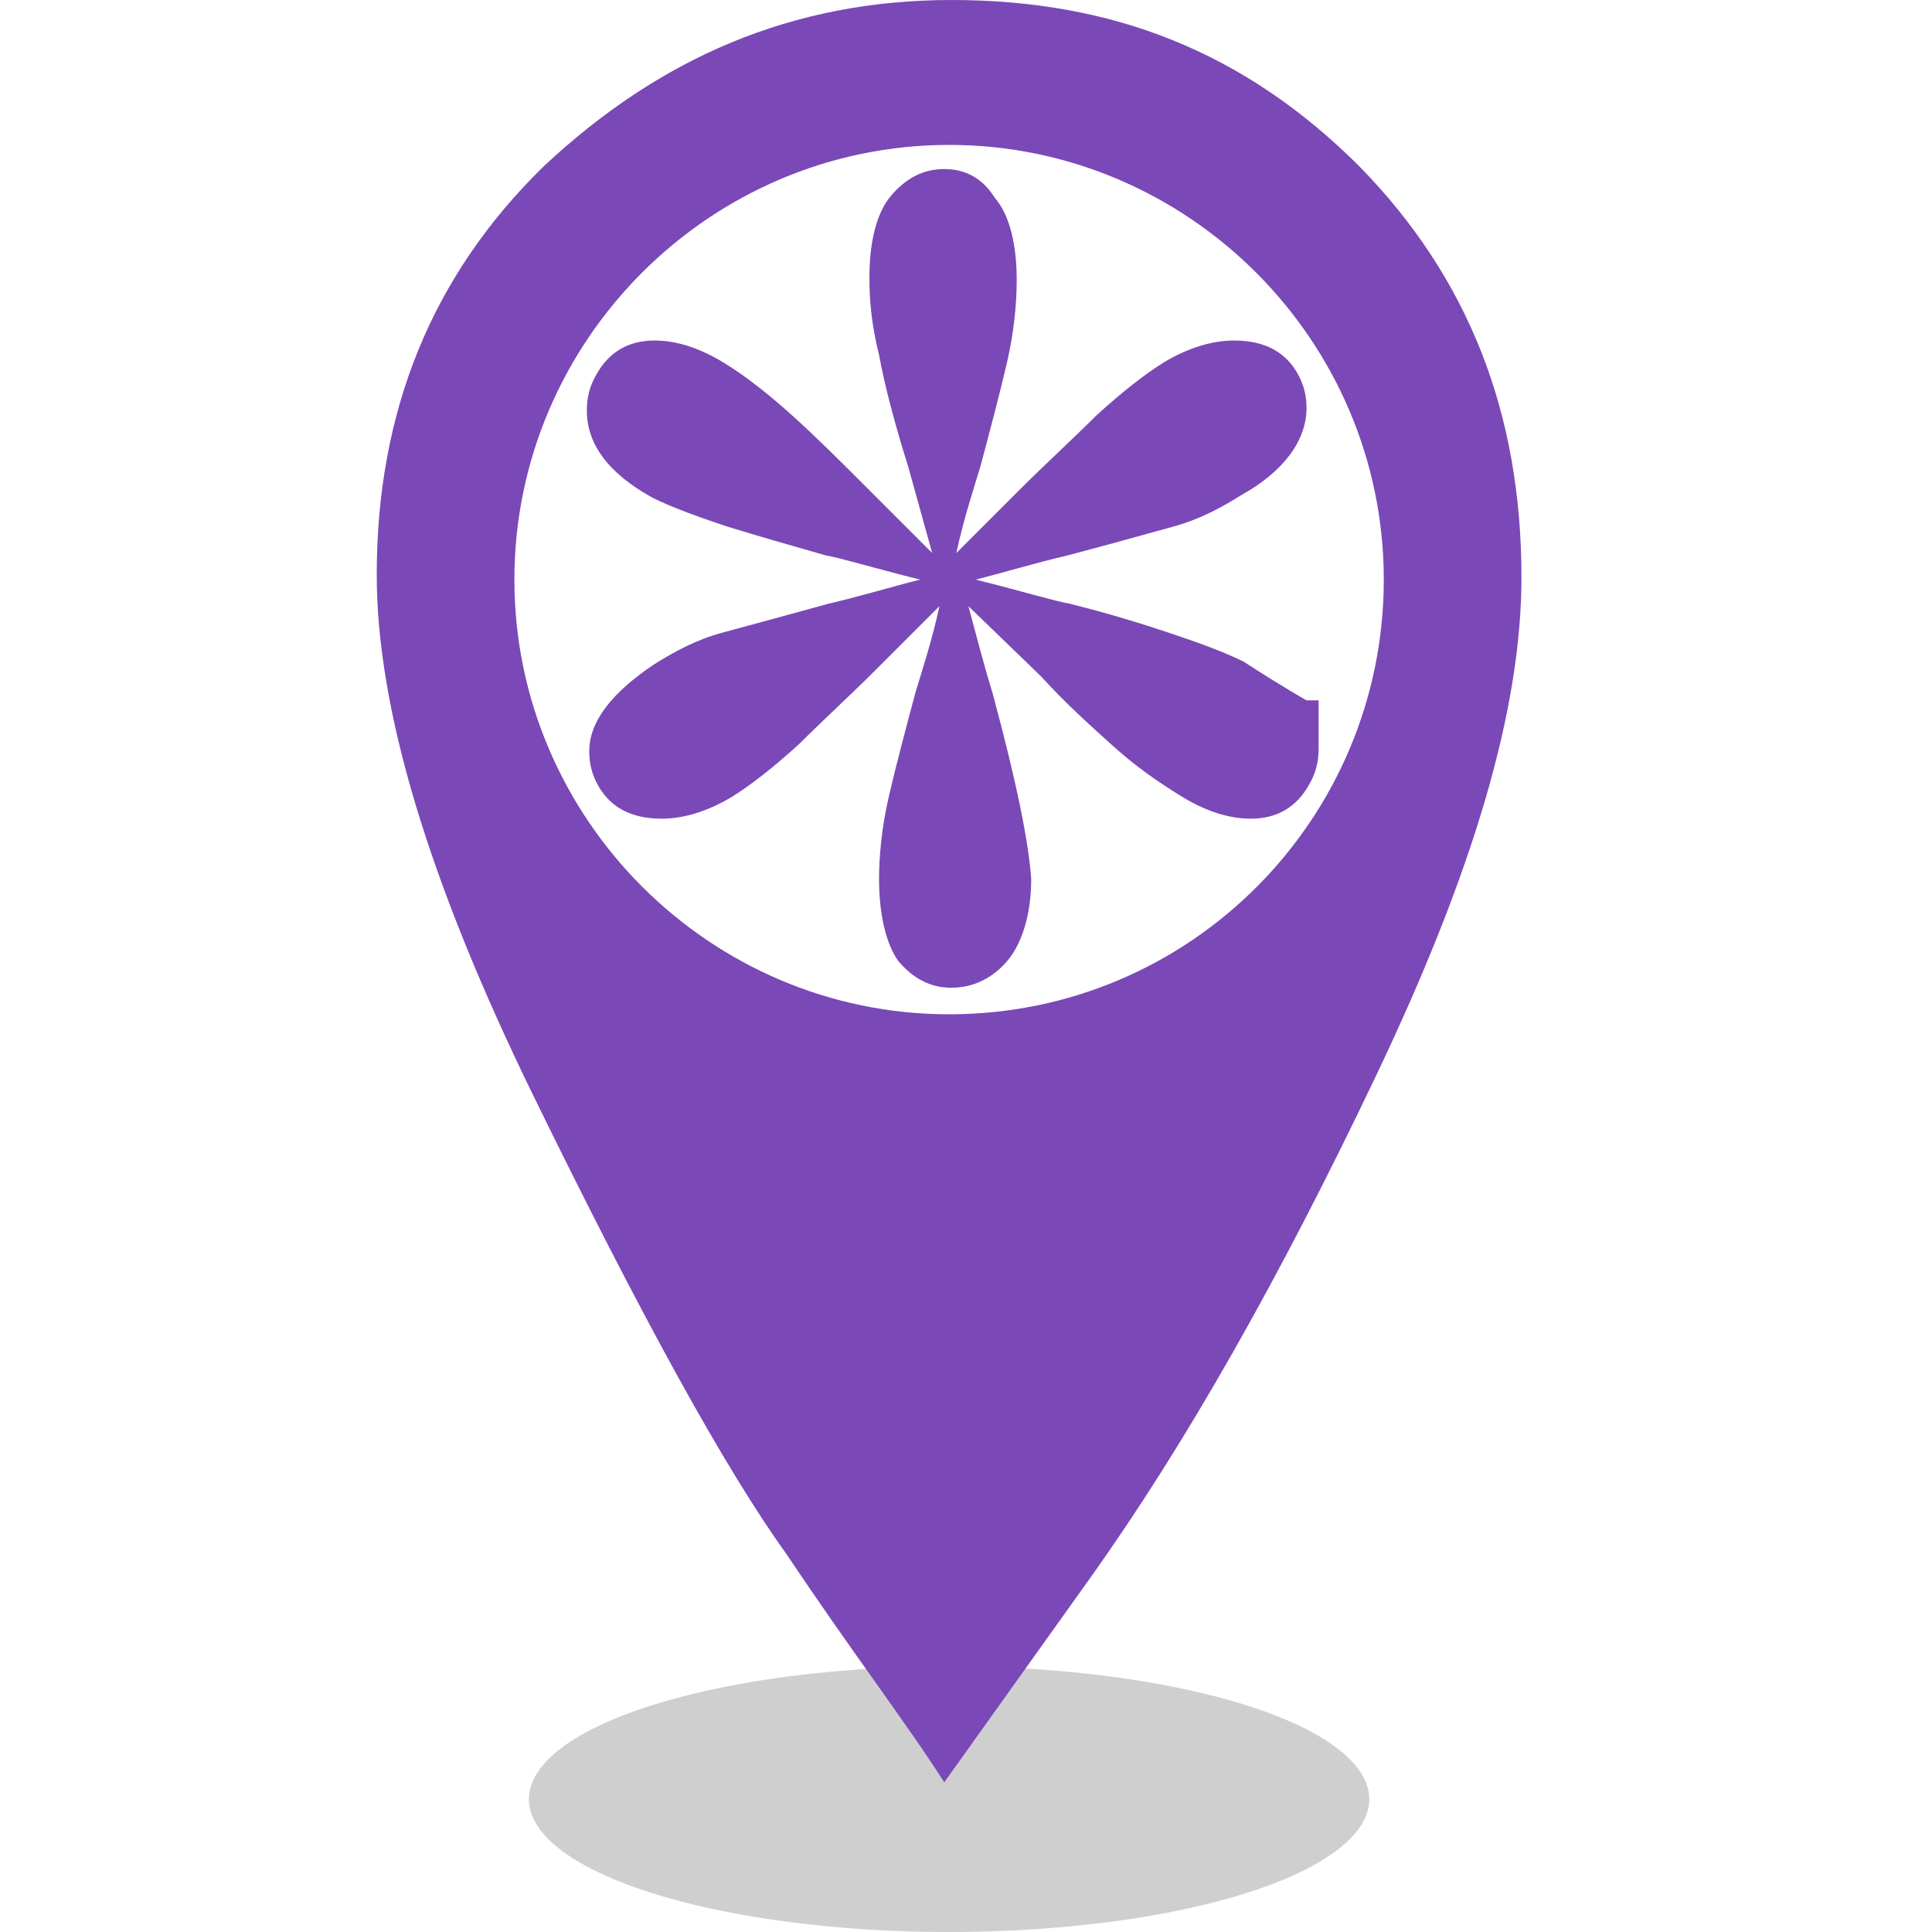
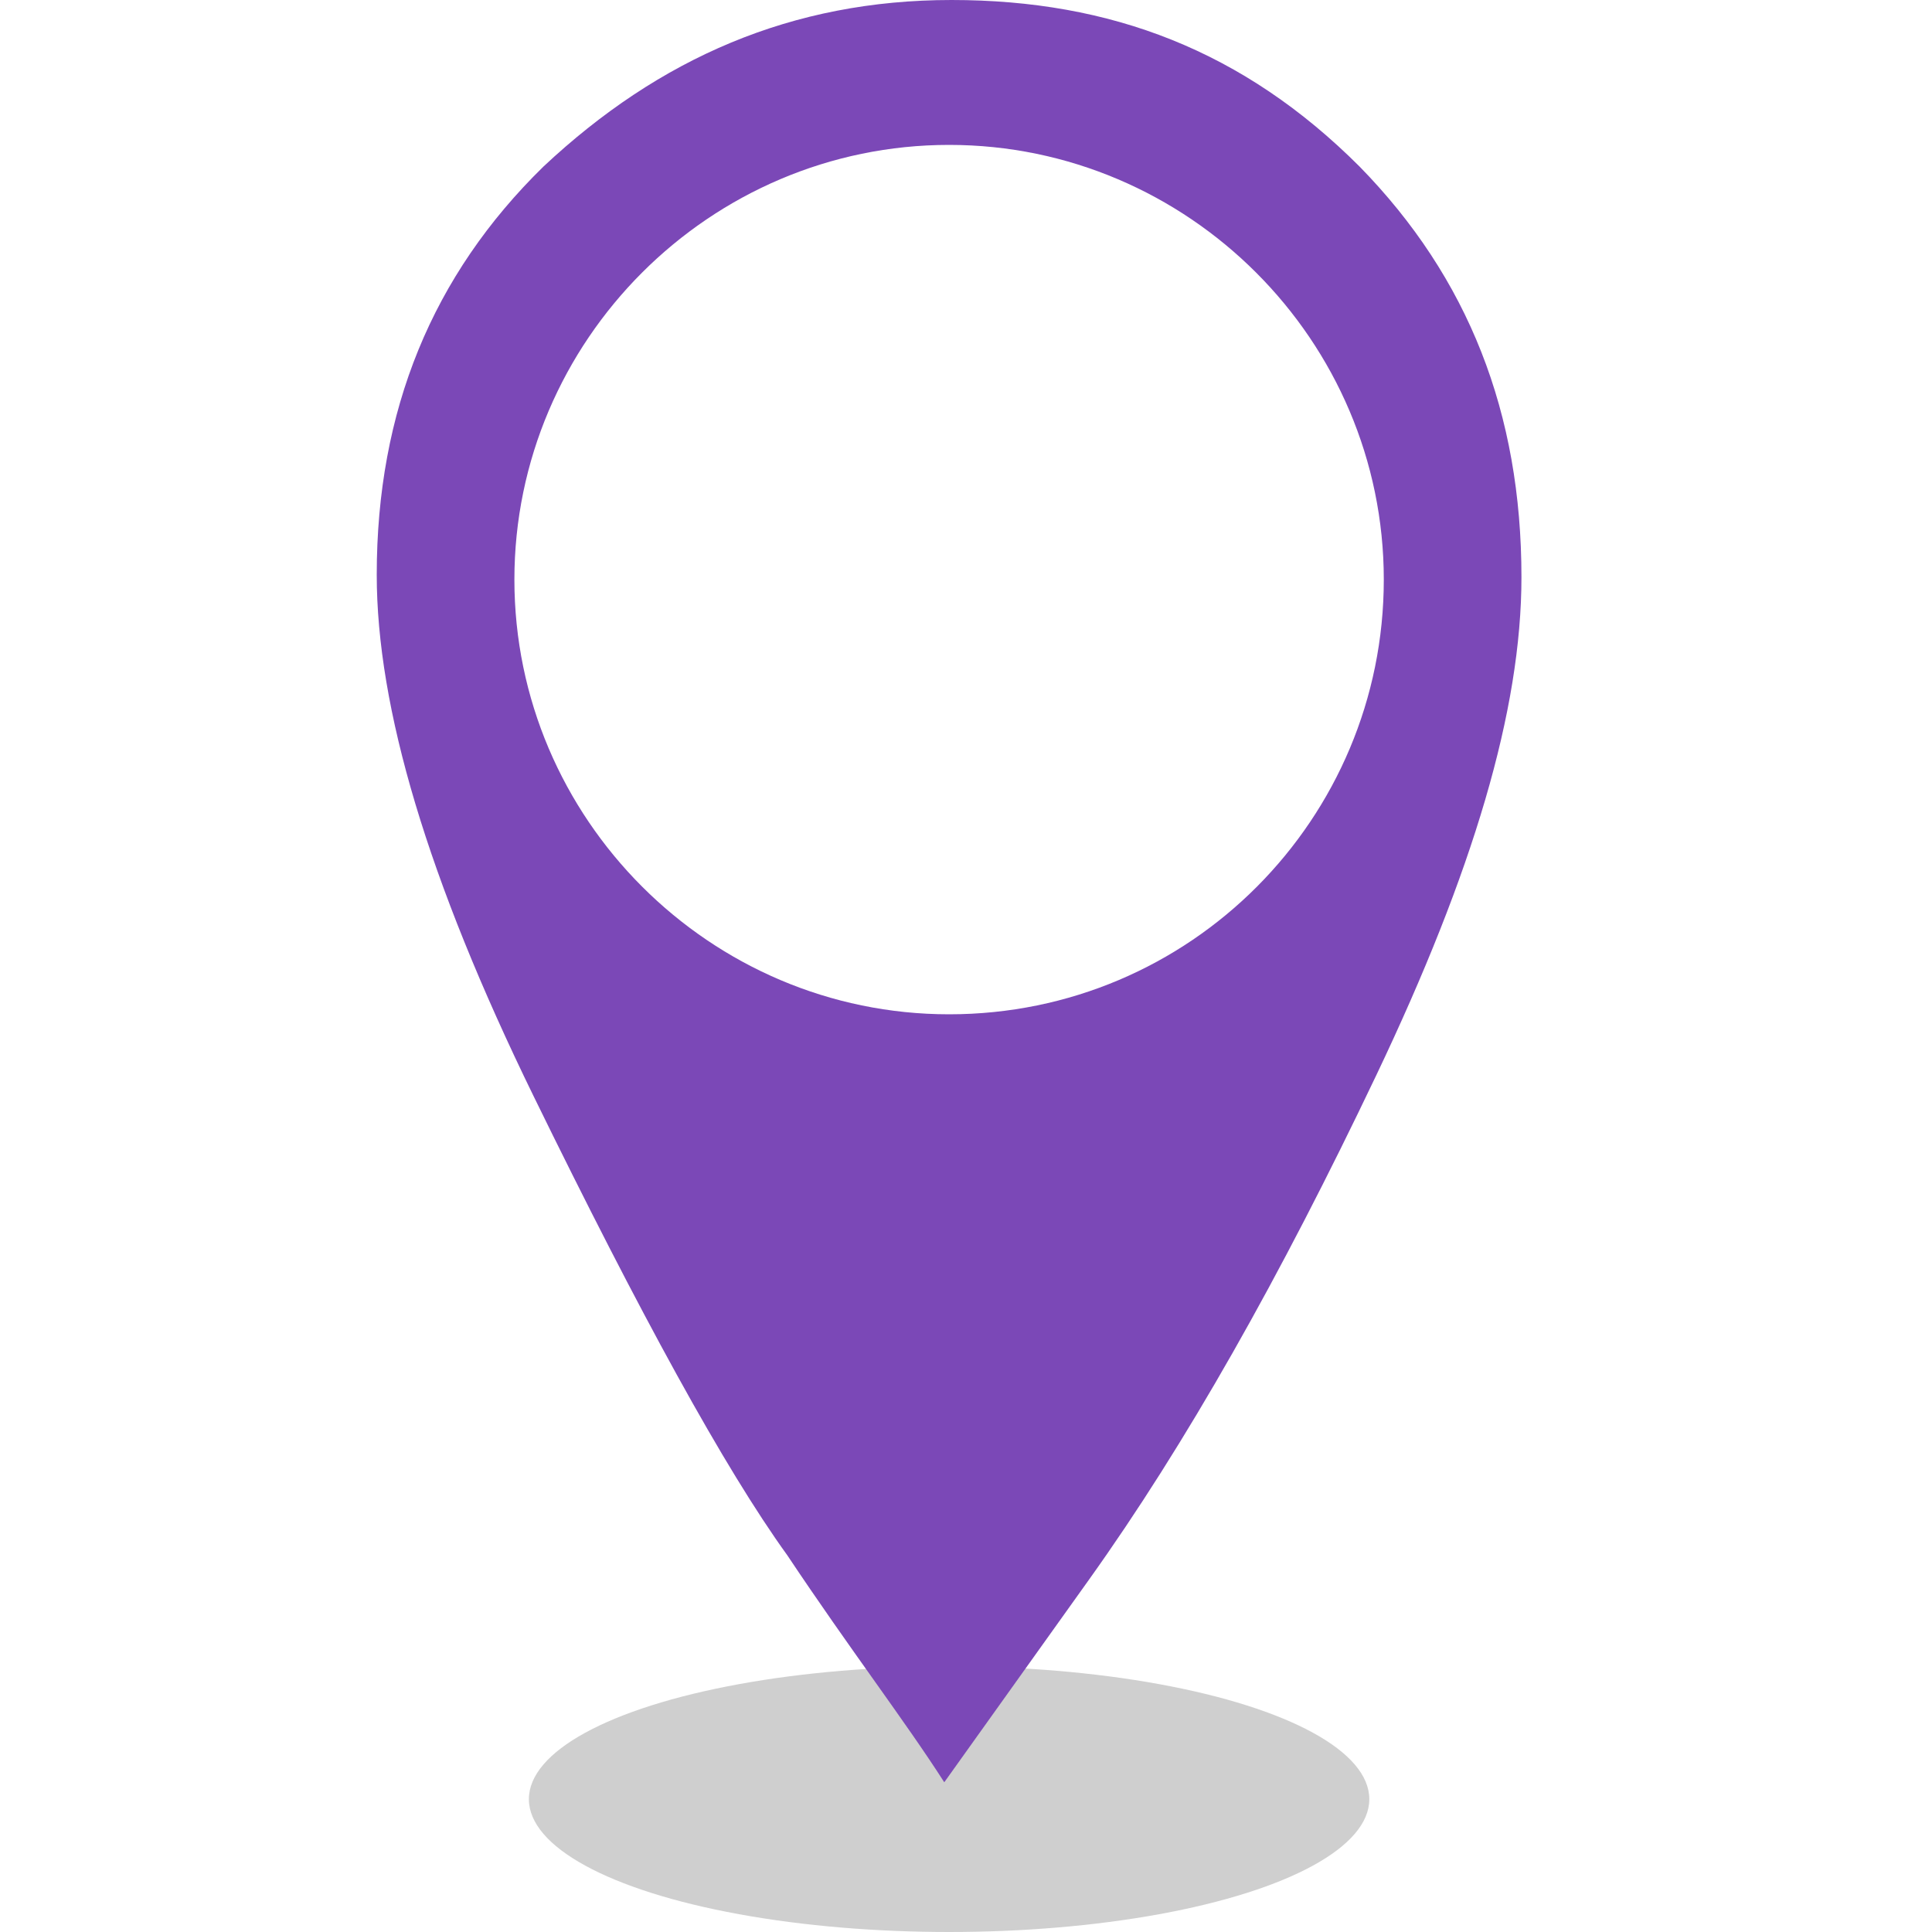
<svg xmlns="http://www.w3.org/2000/svg" version="1.1" id="Layer_1" x="0px" y="0px" width="80px" height="80px" viewBox="0 0 80 80" style="enable-background:new 0 0 80 80;" xml:space="preserve">
  <style type="text/css">
	.st0{opacity:0.19;enable-background:new    ;}
	.st1{fill:#7B48B7;}
</style>
  <ellipse class="st0" cx="39.3" cy="74.5" rx="17.4" ry="5.5">
    <animate accumulate="none" additive="replace" attributeName="stop-color" calcMode="linear" dur="8s" fill="remove" repeatCount="indefinite" restart="always" values="#9C26F9; #FF1F13; #9C26F9">
	</animate>
    <animate accumulate="none" additive="replace" attributeName="stop-color" calcMode="linear" dur="8s" fill="remove" repeatCount="indefinite" restart="always" values="#7AD2FA; #DE93FF; #7AD2FA">
	</animate>
  </ellipse>
-   <path class="st1" d="M51.5,27.4c-0.8-0.4-1.9-0.8-3.1-1.2c-1.2-0.4-2.5-0.8-4.1-1.2c-0.6-0.1-1.9-0.5-3.9-1c1.2-0.3,2.5-0.7,3.8-1  c1.9-0.5,3.3-0.9,4.4-1.2c1.1-0.3,2-0.8,2.8-1.3c1.8-1,2.7-2.3,2.7-3.6c0-0.5-0.1-0.9-0.3-1.3c-0.5-1-1.4-1.5-2.7-1.5  c-0.9,0-1.9,0.3-2.9,0.9c-0.8,0.5-1.7,1.2-2.8,2.2c-1,1-2.1,2-3.2,3.1l-2.6,2.6c0.3-1.4,0.7-2.6,1-3.6c0.4-1.5,0.8-3,1.1-4.3  s0.4-2.5,0.4-3.4c0-1.5-0.3-2.7-0.9-3.4C40.7,7.4,40,7,39.1,7s-1.6,0.4-2.2,1.1C36.3,8.8,36,10,36,11.5c0,1,0.1,2,0.4,3.2  c0.2,1.1,0.6,2.7,1.2,4.6l1,3.6c-1-1-1.9-1.9-2.7-2.7c-1.1-1.1-2.1-2.1-3.1-3s-1.9-1.6-2.7-2.1c-1.1-0.7-2.1-1-3-1  c-1.1,0-1.9,0.5-2.4,1.4c-0.3,0.5-0.4,1-0.4,1.5c0,1.4,0.9,2.6,2.7,3.6c0.8,0.4,1.9,0.8,3.1,1.2c1.3,0.4,2.7,0.8,4.1,1.2  c0.6,0.1,1.9,0.5,3.9,1c-1.2,0.3-2.5,0.7-3.8,1c-1.8,0.5-3.3,0.9-4.4,1.2c-1.1,0.3-2,0.8-2.8,1.3c-1.8,1.2-2.7,2.4-2.7,3.6  c0,0.5,0.1,0.9,0.3,1.3c0.5,1,1.4,1.5,2.7,1.5c0.9,0,1.9-0.3,2.9-0.9c0.8-0.5,1.7-1.2,2.8-2.2c1-1,2.1-2,3.2-3.1l2.6-2.6  c-0.3,1.4-0.7,2.6-1,3.6c-0.4,1.5-0.8,3-1.1,4.3c-0.3,1.3-0.4,2.5-0.4,3.4c0,1.5,0.3,2.7,0.8,3.4c0.6,0.7,1.3,1.1,2.2,1.1  s1.7-0.4,2.3-1.1c0.6-0.7,1-1.9,1-3.4c-0.1-1.5-0.6-4-1.6-7.7c-0.4-1.3-0.7-2.5-1-3.6l3,2.9c1,1.1,2,2,3,2.9s1.9,1.5,2.7,2  c1.1,0.7,2.1,1,3,1c1.1,0,1.9-0.5,2.4-1.4c0.3-0.5,0.4-1,0.4-1.5v-2h-0.5C54.1,29,53.2,28.5,51.5,27.4z" />
  <path class="st1" d="M56.3,6.9C51.5,2.1,46,0,39.4,0S27.3,2.4,22.5,6.9c-4.6,4.5-6.9,10.1-6.9,16.9c0,5.5,2.1,12.6,6.5,21.6  s7.9,15.4,10.5,19c2.6,3.9,4.9,6.9,6.5,9.4l6-8.4c4-5.6,7.9-12.5,11.9-20.9s6-15.1,6-20.6C63,17.1,60.8,11.5,56.3,6.9z M39.3,42  c-9.9,0-18-8.1-18-18s8.1-18,18-18s18,8.1,18,18S49.3,42,39.3,42z" />
</svg>